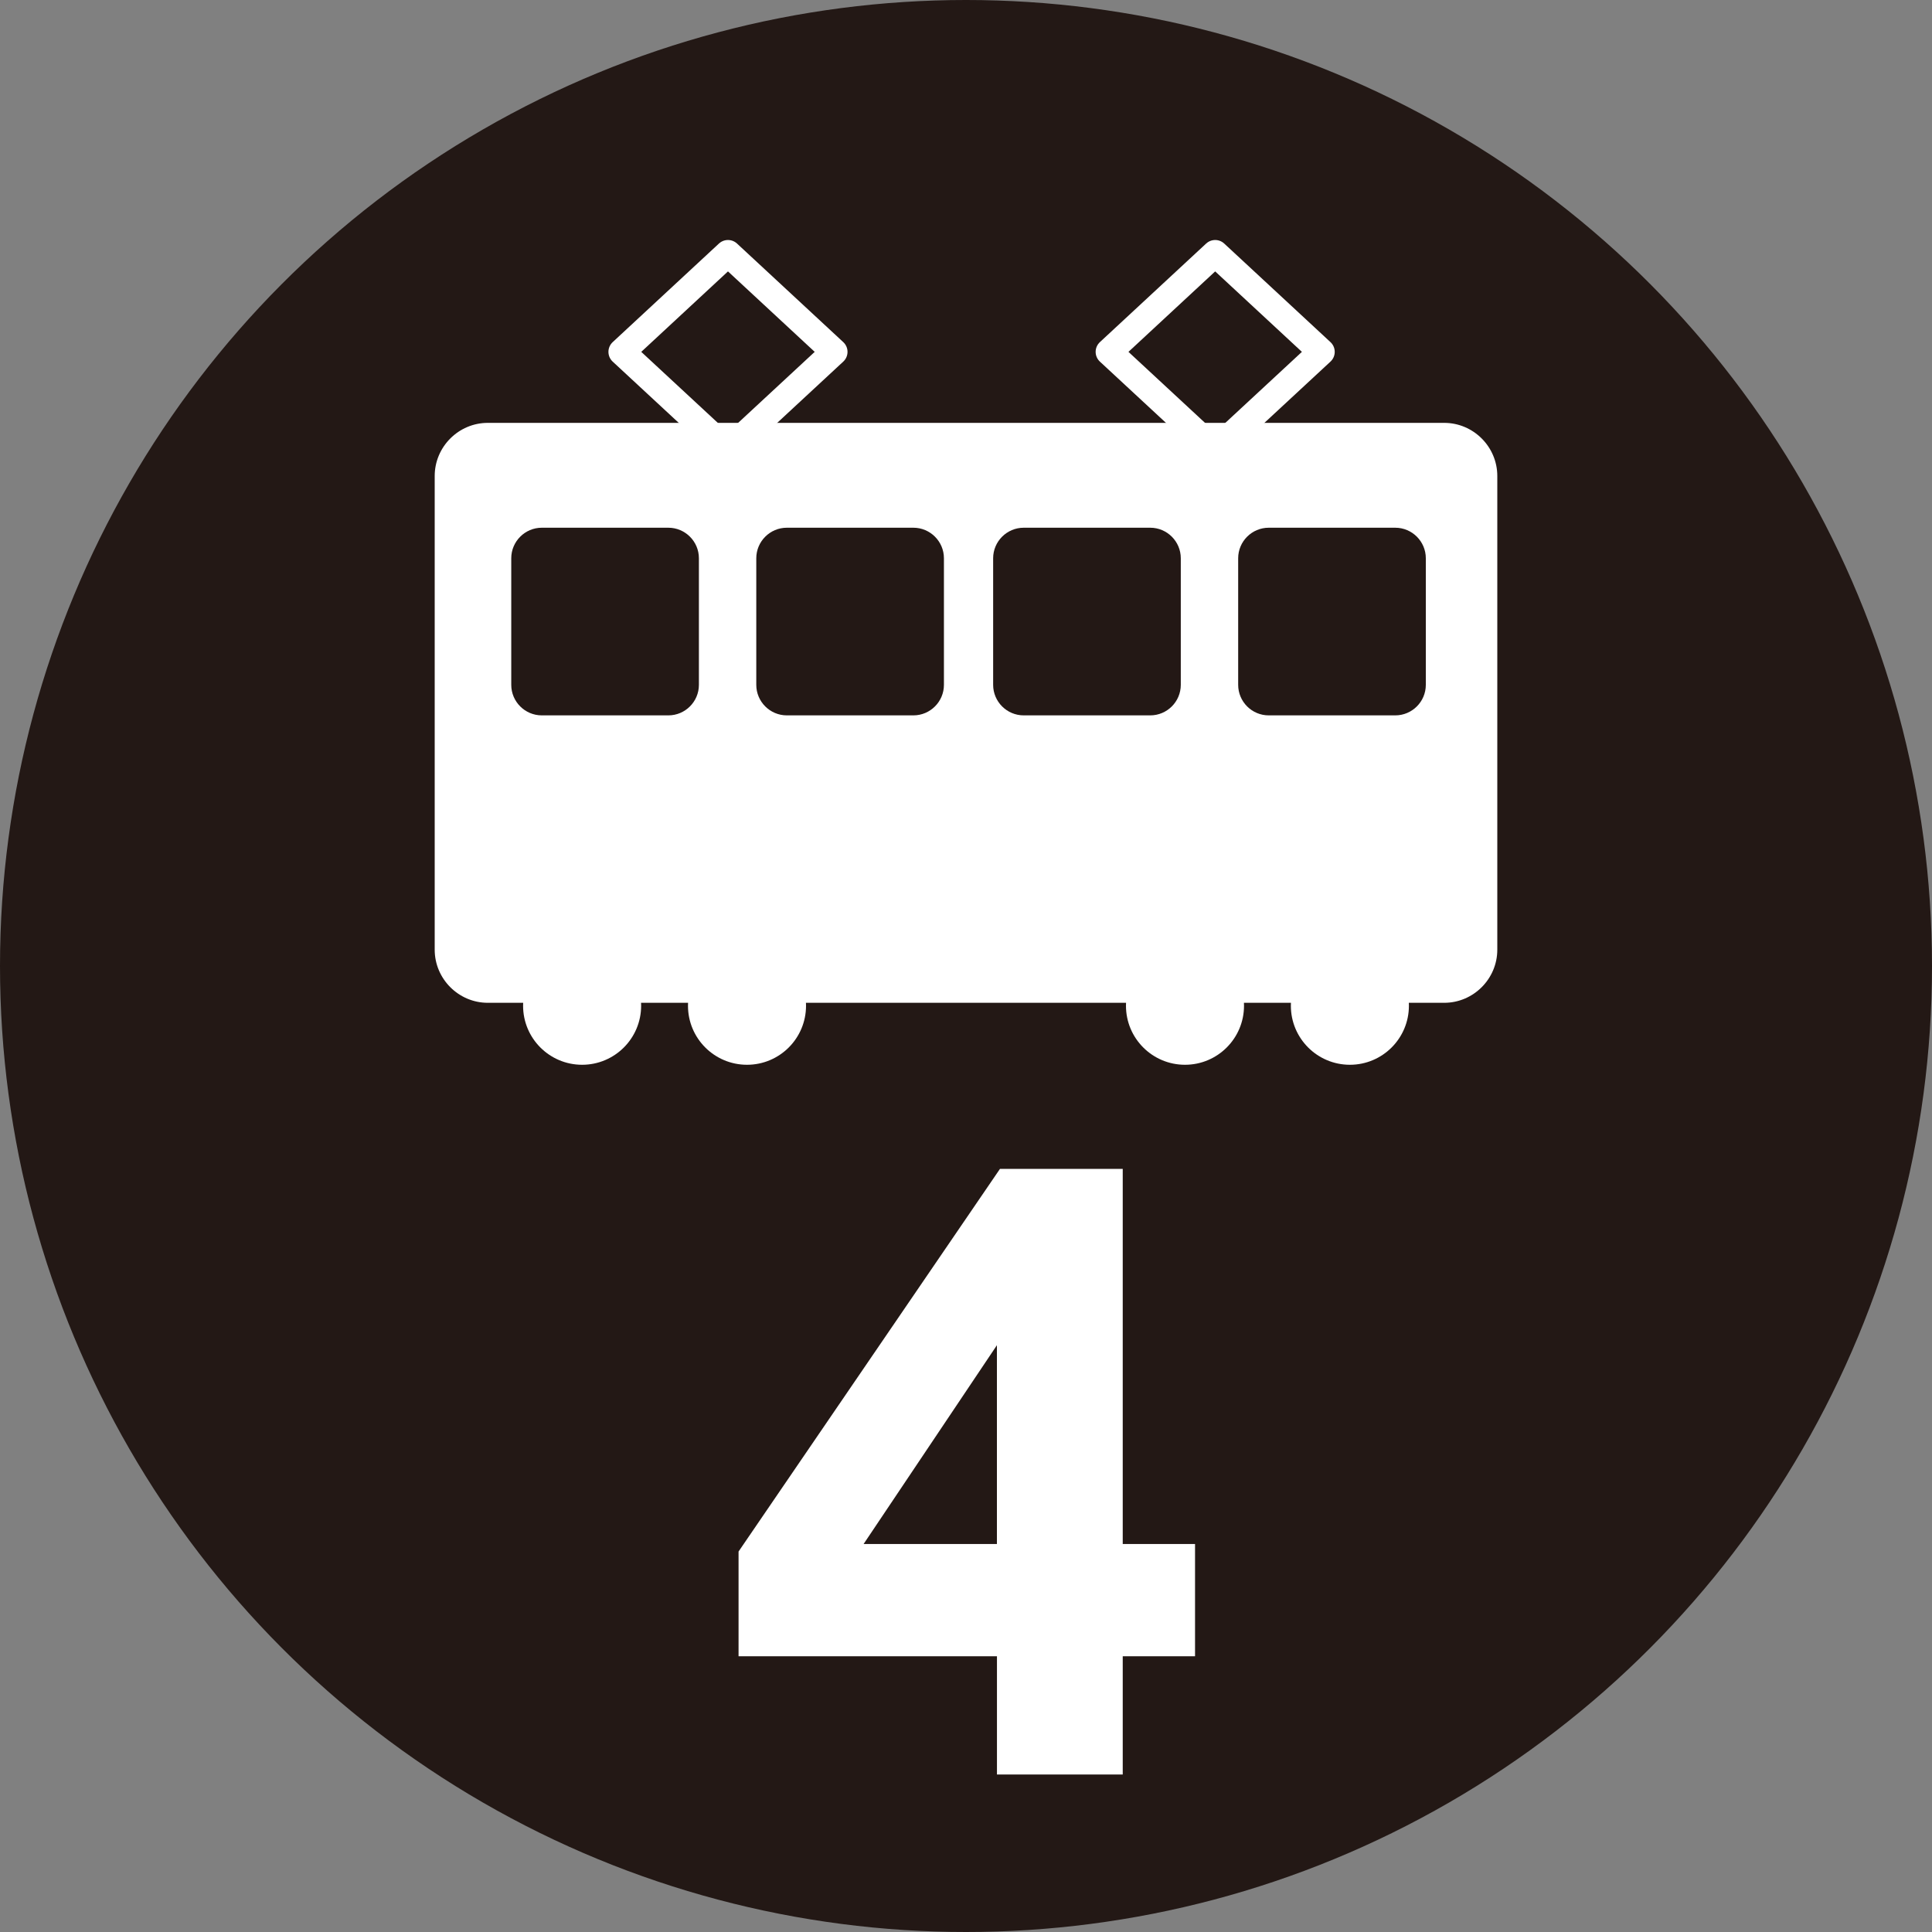
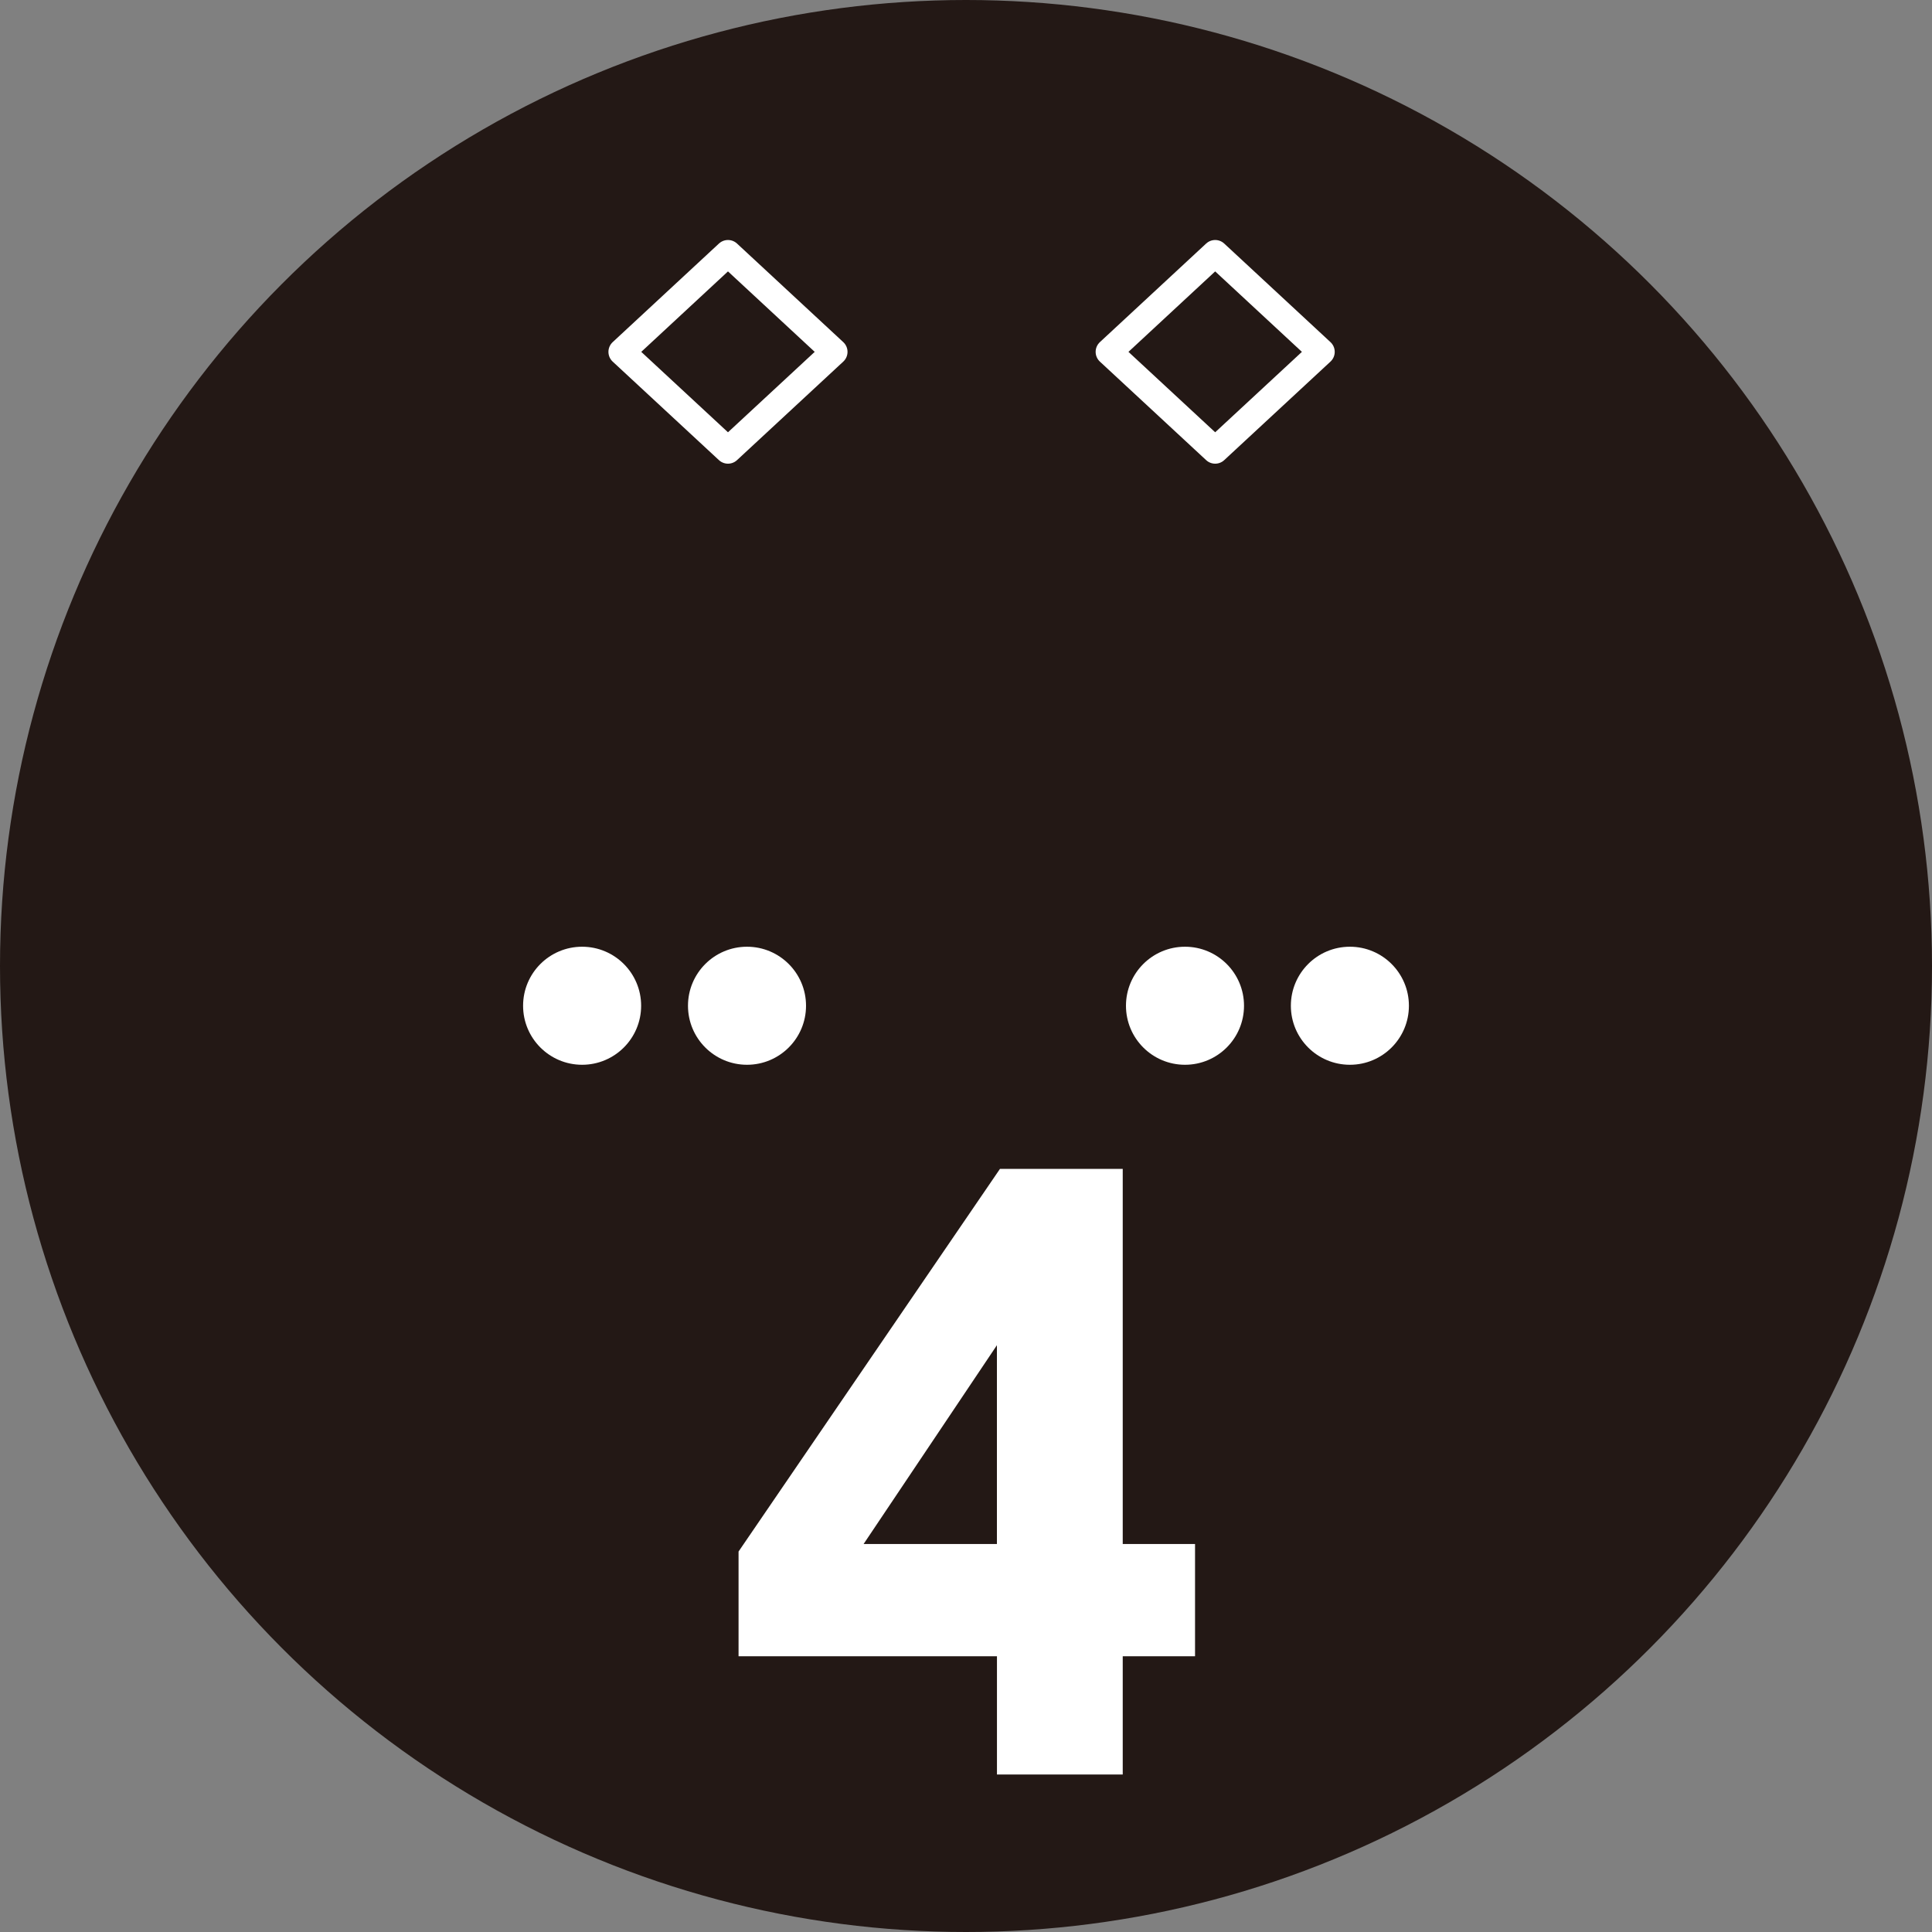
<svg xmlns="http://www.w3.org/2000/svg" version="1.1" x="0px" y="0px" width="40px" height="40px" viewBox="0 0 40 40" style="enable-background:new 0 0 40 40;" xml:space="preserve">
  <rect x="0" y="0" width="40" height="40" fill="#808080" stroke="none" />
  <style type="text/css"> .st0{display:none;} .st1{display:inline;fill:#231815;} .st2{display:inline;} .st3{fill:#FFFFFF;} .st4{display:inline;fill:none;} .st5{fill:none;stroke:#FFFFFF;stroke-width:0.55;stroke-linecap:round;stroke-linejoin:round;stroke-miterlimit:10;} .st6{fill:#231815;} .st7{fill:none;} </style>
  <g id="_x31_" class="st0">
    <circle class="st1" cx="20" cy="20" r="20" />
    <g class="st2">
      <path class="st3" d="M19.661,24.201H22v12.538h-2.635v-9.716l-2.214,1.544l-0.328-2.433L19.661,24.201z" />
    </g>
    <rect x="10" y="3.61" class="st4" width="20" height="20" />
    <g class="st2">
      <g>
        <g>
          <g>
            <path class="st3" d="M31,19.662c0,0.605-0.495,1.1-1.1,1.1H10.1c-0.605,0-1.1-0.495-1.1-1.1V9.855 c0-0.605,0.495-1.1,1.1-1.1h19.8c0.605,0,1.1,0.495,1.1,1.1V19.662z M14.47,11.558 c0-0.348-0.284-0.632-0.632-0.632h-2.621c-0.348,0-0.632,0.284-0.632,0.632v2.621 c0,0.348,0.284,0.632,0.632,0.632h2.621c0.348,0,0.632-0.284,0.632-0.632V11.558z M19.543,11.558 c0-0.348-0.284-0.632-0.632-0.632h-2.621c-0.348,0-0.632,0.284-0.632,0.632v2.621 c0,0.348,0.284,0.632,0.632,0.632h2.621c0.348,0,0.632-0.284,0.632-0.632V11.558z M24.447,11.558 c0-0.348-0.284-0.632-0.632-0.632h-2.621c-0.348,0-0.632,0.284-0.632,0.632v2.621 c0,0.348,0.284,0.632,0.632,0.632h2.621c0.348,0,0.632-0.284,0.632-0.632V11.558z M29.52,11.558 c0-0.348-0.284-0.632-0.632-0.632H26.267c-0.348,0-0.632,0.284-0.632,0.632v2.621 c0,0.348,0.284,0.632,0.632,0.632h2.621c0.348,0,0.632-0.284,0.632-0.632V11.558z" />
          </g>
        </g>
        <polygon class="st5" points="15.072,9.325 12.872,7.285 15.072,5.244 17.272,7.285 " />
        <polygon class="st5" points="25.159,9.325 22.959,7.285 25.159,5.244 27.359,7.285 " />
      </g>
      <g>
        <circle class="st3" cx="12.052" cy="20.823" r="1.222" />
        <circle class="st3" cx="15.466" cy="20.823" r="1.222" />
        <circle class="st3" cx="24.534" cy="20.823" r="1.222" />
-         <circle class="st3" cx="27.948" cy="20.823" r="1.222" />
      </g>
    </g>
  </g>
  <g id="_x32_" class="st0">
    <circle class="st1" cx="20" cy="20" r="20" />
    <rect x="10" y="3.61" class="st4" width="20" height="20" />
    <g class="st2">
      <g>
        <g>
          <g>
-             <path class="st3" d="M31,19.662c0,0.605-0.495,1.1-1.1,1.1H10.1c-0.605,0-1.1-0.495-1.1-1.1V9.855 c0-0.605,0.495-1.1,1.1-1.1h19.8c0.605,0,1.1,0.495,1.1,1.1V19.662z M14.47,11.558 c0-0.348-0.284-0.632-0.632-0.632h-2.621c-0.348,0-0.632,0.284-0.632,0.632v2.621 c0,0.348,0.284,0.632,0.632,0.632h2.621c0.348,0,0.632-0.284,0.632-0.632V11.558z M19.543,11.558 c0-0.348-0.284-0.632-0.632-0.632h-2.621c-0.348,0-0.632,0.284-0.632,0.632v2.621 c0,0.348,0.284,0.632,0.632,0.632h2.621c0.348,0,0.632-0.284,0.632-0.632V11.558z M24.447,11.558 c0-0.348-0.284-0.632-0.632-0.632h-2.621c-0.348,0-0.632,0.284-0.632,0.632v2.621 c0,0.348,0.284,0.632,0.632,0.632h2.621c0.348,0,0.632-0.284,0.632-0.632V11.558z M29.52,11.558 c0-0.348-0.284-0.632-0.632-0.632H26.267c-0.348,0-0.632,0.284-0.632,0.632v2.621 c0,0.348,0.284,0.632,0.632,0.632h2.621c0.348,0,0.632-0.284,0.632-0.632V11.558z" />
+             <path class="st3" d="M31,19.662c0,0.605-0.495,1.1-1.1,1.1H10.1c-0.605,0-1.1-0.495-1.1-1.1V9.855 c0-0.605,0.495-1.1,1.1-1.1h19.8c0.605,0,1.1,0.495,1.1,1.1V19.662z M14.47,11.558 c0-0.348-0.284-0.632-0.632-0.632h-2.621c-0.348,0-0.632,0.284-0.632,0.632v2.621 c0,0.348,0.284,0.632,0.632,0.632h2.621c0.348,0,0.632-0.284,0.632-0.632V11.558z M19.543,11.558 c0-0.348-0.284-0.632-0.632-0.632h-2.621c-0.348,0-0.632,0.284-0.632,0.632v2.621 c0,0.348,0.284,0.632,0.632,0.632h2.621c0.348,0,0.632-0.284,0.632-0.632V11.558z M24.447,11.558 c0-0.348-0.284-0.632-0.632-0.632h-2.621c-0.348,0-0.632,0.284-0.632,0.632v2.621 c0,0.348,0.284,0.632,0.632,0.632h2.621c0.348,0,0.632-0.284,0.632-0.632V11.558z M29.52,11.558 c0-0.348-0.284-0.632-0.632-0.632c-0.348,0-0.632,0.284-0.632,0.632v2.621 c0,0.348,0.284,0.632,0.632,0.632h2.621c0.348,0,0.632-0.284,0.632-0.632V11.558z" />
          </g>
        </g>
        <polygon class="st5" points="15.072,9.325 12.872,7.285 15.072,5.244 17.272,7.285 " />
        <polygon class="st5" points="25.159,9.325 22.959,7.285 25.159,5.244 27.359,7.285 " />
      </g>
      <g>
        <circle class="st3" cx="12.052" cy="20.823" r="1.222" />
        <circle class="st3" cx="15.466" cy="20.823" r="1.222" />
        <circle class="st3" cx="24.534" cy="20.823" r="1.222" />
        <circle class="st3" cx="27.948" cy="20.823" r="1.222" />
      </g>
    </g>
    <g class="st2">
      <path class="st3" d="M24.947,34.322v2.417h-9.715c5.988-6.378,6.58-7.688,6.58-8.733 c0-0.764-0.468-1.622-1.605-1.622c-1.715,0-2.636,1.497-3.025,2.137l-1.154-2.479 c1.076-1.372,2.48-2.089,4.211-2.089c2.229,0,4.21,1.341,4.21,3.992 c0,2.043-1.139,3.478-3.711,6.379H24.947z" />
    </g>
  </g>
  <g id="_x33_" class="st0">
    <circle class="st1" cx="20" cy="20" r="20" />
    <rect x="10" y="3.61" class="st4" width="20" height="20" />
    <g class="st2">
      <g>
        <g>
          <g>
            <path class="st3" d="M31,19.662c0,0.605-0.495,1.1-1.1,1.1H10.1c-0.605,0-1.1-0.495-1.1-1.1V9.855 c0-0.605,0.495-1.1,1.1-1.1h19.8c0.605,0,1.1,0.495,1.1,1.1V19.662z M14.47,11.558 c0-0.348-0.284-0.632-0.632-0.632h-2.621c-0.348,0-0.632,0.284-0.632,0.632v2.621 c0,0.348,0.284,0.632,0.632,0.632h2.621c0.348,0,0.632-0.284,0.632-0.632V11.558z M19.543,11.558 c0-0.348-0.284-0.632-0.632-0.632h-2.621c-0.348,0-0.632,0.284-0.632,0.632v2.621 c0,0.348,0.284,0.632,0.632,0.632h2.621c0.348,0,0.632-0.284,0.632-0.632V11.558z M24.447,11.558 c0-0.348-0.284-0.632-0.632-0.632h-2.621c-0.348,0-0.632,0.284-0.632,0.632v2.621 c0,0.348,0.284,0.632,0.632,0.632h2.621c0.348,0,0.632-0.284,0.632-0.632V11.558z M29.52,11.558 c0-0.348-0.284-0.632-0.632-0.632H26.267c-0.348,0-0.632,0.284-0.632,0.632v2.621 c0,0.348,0.284,0.632,0.632,0.632h2.621c0.348,0,0.632-0.284,0.632-0.632V11.558z" />
          </g>
        </g>
        <polygon class="st5" points="15.072,9.325 12.872,7.285 15.072,5.244 17.272,7.285 " />
        <polygon class="st5" points="25.159,9.325 22.959,7.285 25.159,5.244 27.359,7.285 " />
      </g>
      <g>
        <circle class="st3" cx="12.052" cy="20.823" r="1.222" />
        <circle class="st3" cx="15.466" cy="20.823" r="1.222" />
        <circle class="st3" cx="24.534" cy="20.823" r="1.222" />
        <circle class="st3" cx="27.948" cy="20.823" r="1.222" />
      </g>
    </g>
    <g class="st2">
      <path class="st3" d="M16.324,33.589c0.375,0.25,1.466,0.982,3.369,0.982c1.652,0,2.542-0.732,2.542-1.777 c0-0.749-0.546-1.544-2.355-1.544h-1.435v-2.184h1.263c1.356,0,1.84-0.717,1.84-1.388 c0-1.029-1.014-1.31-1.575-1.31c-1.357,0-2.355,0.67-3.057,1.45l-0.92-2.293 c1.107-0.998,2.542-1.575,4.054-1.575c2.526,0,4.117,1.528,4.117,3.493 c0,1.544-0.951,2.184-1.389,2.479c0.687,0.344,2.09,1.076,2.09,3.135 c0,1.824-1.356,3.93-5.177,3.93c-2.152,0-3.462-0.686-4.117-1.045L16.324,33.589z" />
    </g>
  </g>
  <g id="_x34_">
    <circle class="st6" cx="20" cy="20" r="20" />
    <rect x="10" y="3.61" class="st7" width="20" height="20" />
    <g>
      <g>
        <g>
          <g>
-             <path class="st3" d="M31,19.662c0,0.605-0.495,1.1-1.1,1.1H10.1c-0.605,0-1.1-0.495-1.1-1.1V9.855 c0-0.605,0.495-1.1,1.1-1.1h19.8c0.605,0,1.1,0.495,1.1,1.1V19.662z M14.47,11.558 c0-0.348-0.284-0.632-0.632-0.632h-2.621c-0.348,0-0.632,0.284-0.632,0.632v2.621 c0,0.348,0.284,0.632,0.632,0.632h2.621c0.348,0,0.632-0.284,0.632-0.632V11.558z M19.543,11.558 c0-0.348-0.284-0.632-0.632-0.632h-2.621c-0.348,0-0.632,0.284-0.632,0.632v2.621 c0,0.348,0.284,0.632,0.632,0.632h2.621c0.348,0,0.632-0.284,0.632-0.632V11.558z M24.447,11.558 c0-0.348-0.284-0.632-0.632-0.632h-2.621c-0.348,0-0.632,0.284-0.632,0.632v2.621 c0,0.348,0.284,0.632,0.632,0.632h2.621c0.348,0,0.632-0.284,0.632-0.632V11.558z M29.52,11.558 c0-0.348-0.284-0.632-0.632-0.632H26.267c-0.348,0-0.632,0.284-0.632,0.632v2.621 c0,0.348,0.284,0.632,0.632,0.632h2.621c0.348,0,0.632-0.284,0.632-0.632V11.558z" />
-           </g>
+             </g>
        </g>
        <polygon class="st5" points="15.072,9.325 12.872,7.285 15.072,5.244 17.272,7.285 " />
        <polygon class="st5" points="25.159,9.325 22.959,7.285 25.159,5.244 27.359,7.285 " />
      </g>
      <g>
        <circle class="st3" cx="12.052" cy="20.823" r="1.222" />
        <circle class="st3" cx="15.466" cy="20.823" r="1.222" />
        <circle class="st3" cx="24.534" cy="20.823" r="1.222" />
        <circle class="st3" cx="27.948" cy="20.823" r="1.222" />
      </g>
    </g>
    <g>
      <path class="st3" d="M20.641,36.739v-2.448H15.291v-2.168l5.412-7.922h2.542v7.766h1.497v2.324h-1.497 v2.448H20.641z M17.88,31.967h2.76v-4.116L17.88,31.967z" />
    </g>
  </g>
  <g id="_x35_" class="st0">
    <circle class="st1" cx="20" cy="20" r="20" />
    <rect x="10" y="3.61" class="st4" width="20" height="20" />
    <g class="st2">
      <g>
        <g>
          <g>
            <path class="st3" d="M31,19.662c0,0.605-0.495,1.1-1.1,1.1H10.1c-0.605,0-1.1-0.495-1.1-1.1V9.855 c0-0.605,0.495-1.1,1.1-1.1h19.8c0.605,0,1.1,0.495,1.1,1.1V19.662z M14.47,11.558 c0-0.348-0.284-0.632-0.632-0.632h-2.621c-0.348,0-0.632,0.284-0.632,0.632v2.621 c0,0.348,0.284,0.632,0.632,0.632h2.621c0.348,0,0.632-0.284,0.632-0.632V11.558z M19.543,11.558 c0-0.348-0.284-0.632-0.632-0.632h-2.621c-0.348,0-0.632,0.284-0.632,0.632v2.621 c0,0.348,0.284,0.632,0.632,0.632h2.621c0.348,0,0.632-0.284,0.632-0.632V11.558z M24.447,11.558 c0-0.348-0.284-0.632-0.632-0.632h-2.621c-0.348,0-0.632,0.284-0.632,0.632v2.621 c0,0.348,0.284,0.632,0.632,0.632h2.621c0.348,0,0.632-0.284,0.632-0.632V11.558z M29.52,11.558 c0-0.348-0.284-0.632-0.632-0.632H26.267c-0.348,0-0.632,0.284-0.632,0.632v2.621 c0,0.348,0.284,0.632,0.632,0.632h2.621c0.348,0,0.632-0.284,0.632-0.632V11.558z" />
          </g>
        </g>
        <polygon class="st5" points="15.072,9.325 12.872,7.285 15.072,5.244 17.272,7.285 " />
        <polygon class="st5" points="25.159,9.325 22.959,7.285 25.159,5.244 27.359,7.285 " />
      </g>
      <g>
        <circle class="st3" cx="12.052" cy="20.823" r="1.222" />
        <circle class="st3" cx="15.466" cy="20.823" r="1.222" />
        <circle class="st3" cx="24.534" cy="20.823" r="1.222" />
        <circle class="st3" cx="27.948" cy="20.823" r="1.222" />
      </g>
    </g>
    <g class="st2">
      <path class="st3" d="M23.934,26.618h-4.927v2.09c0.327-0.094,0.764-0.219,1.435-0.219 c2.323,0,4.397,1.513,4.397,4.148c0,2.043-1.341,4.351-5.099,4.351 c-1.451,0-2.698-0.312-3.992-0.951l0.655-2.417c1.528,0.951,2.947,0.951,3.322,0.951 c2.104,0,2.479-1.216,2.479-1.902c0-1.076-0.827-1.778-1.98-1.778c-0.188,0-0.998,0-1.56,0.64 h-2.167v-7.329h7.438V26.618z" />
    </g>
  </g>
  <g id="_x36_" class="st0">
    <circle class="st1" cx="20" cy="20" r="20" />
    <rect x="10" y="3.61" class="st4" width="20" height="20" />
    <g class="st2">
      <g>
        <g>
          <g>
            <path class="st3" d="M31,19.662c0,0.605-0.495,1.1-1.1,1.1H10.1c-0.605,0-1.1-0.495-1.1-1.1V9.855 c0-0.605,0.495-1.1,1.1-1.1h19.8c0.605,0,1.1,0.495,1.1,1.1V19.662z M14.47,11.558 c0-0.348-0.284-0.632-0.632-0.632h-2.621c-0.348,0-0.632,0.284-0.632,0.632v2.621 c0,0.348,0.284,0.632,0.632,0.632h2.621c0.348,0,0.632-0.284,0.632-0.632V11.558z M19.543,11.558 c0-0.348-0.284-0.632-0.632-0.632h-2.621c-0.348,0-0.632,0.284-0.632,0.632v2.621 c0,0.348,0.284,0.632,0.632,0.632h2.621c0.348,0,0.632-0.284,0.632-0.632V11.558z M24.447,11.558 c0-0.348-0.284-0.632-0.632-0.632h-2.621c-0.348,0-0.632,0.284-0.632,0.632v2.621 c0,0.348,0.284,0.632,0.632,0.632h2.621c0.348,0,0.632-0.284,0.632-0.632V11.558z M29.52,11.558 c0-0.348-0.284-0.632-0.632-0.632H26.267c-0.348,0-0.632,0.284-0.632,0.632v2.621 c0,0.348,0.284,0.632,0.632,0.632h2.621c0.348,0,0.632-0.284,0.632-0.632V11.558z" />
          </g>
        </g>
        <polygon class="st5" points="15.072,9.325 12.872,7.285 15.072,5.244 17.272,7.285 " />
        <polygon class="st5" points="25.159,9.325 22.959,7.285 25.159,5.244 27.359,7.285 " />
      </g>
      <g>
        <circle class="st3" cx="12.052" cy="20.823" r="1.222" />
        <circle class="st3" cx="15.466" cy="20.823" r="1.222" />
        <circle class="st3" cx="24.534" cy="20.823" r="1.222" />
        <circle class="st3" cx="27.948" cy="20.823" r="1.222" />
      </g>
    </g>
    <g class="st2">
      <path class="st3" d="M22.936,26.431c-0.28-0.031-0.468-0.062-0.779-0.062 c-1.045,0-2.589,0.233-3.587,2.682c0.359-0.233,1.061-0.732,2.246-0.732 c1.964,0,4.132,1.481,4.132,4.241c0,2.589-1.996,4.429-4.491,4.429 c-2.355,0-4.803-1.606-4.803-5.691c0-3.79,2.214-7.345,6.269-7.345 c0.281,0,0.671,0.016,1.014,0.047V26.431z M20.41,30.642c-0.982,0-2.09,0.64-2.09,1.824 c0,1.029,0.764,2.105,2.09,2.105c1.387,0,1.886-1.107,1.886-2.012 C22.296,30.782,20.877,30.642,20.41,30.642z" />
    </g>
  </g>
  <g id="_x37_" class="st0">
    <circle class="st1" cx="20" cy="20" r="20" />
    <rect x="10" y="3.61" class="st4" width="20" height="20" />
    <g class="st2">
      <g>
        <g>
          <g>
            <path class="st3" d="M31,19.662c0,0.605-0.495,1.1-1.1,1.1H10.1c-0.605,0-1.1-0.495-1.1-1.1V9.855 c0-0.605,0.495-1.1,1.1-1.1h19.8c0.605,0,1.1,0.495,1.1,1.1V19.662z M14.47,11.558 c0-0.348-0.284-0.632-0.632-0.632h-2.621c-0.348,0-0.632,0.284-0.632,0.632v2.621 c0,0.348,0.284,0.632,0.632,0.632h2.621c0.348,0,0.632-0.284,0.632-0.632V11.558z M19.543,11.558 c0-0.348-0.284-0.632-0.632-0.632h-2.621c-0.348,0-0.632,0.284-0.632,0.632v2.621 c0,0.348,0.284,0.632,0.632,0.632h2.621c0.348,0,0.632-0.284,0.632-0.632V11.558z M24.447,11.558 c0-0.348-0.284-0.632-0.632-0.632h-2.621c-0.348,0-0.632,0.284-0.632,0.632v2.621 c0,0.348,0.284,0.632,0.632,0.632h2.621c0.348,0,0.632-0.284,0.632-0.632V11.558z M29.52,11.558 c0-0.348-0.284-0.632-0.632-0.632H26.267c-0.348,0-0.632,0.284-0.632,0.632v2.621 c0,0.348,0.284,0.632,0.632,0.632h2.621c0.348,0,0.632-0.284,0.632-0.632V11.558z" />
          </g>
        </g>
        <polygon class="st5" points="15.072,9.325 12.872,7.285 15.072,5.244 17.272,7.285 " />
        <polygon class="st5" points="25.159,9.325 22.959,7.285 25.159,5.244 27.359,7.285 " />
      </g>
      <g>
        <circle class="st3" cx="12.052" cy="20.823" r="1.222" />
-         <circle class="st3" cx="15.466" cy="20.823" r="1.222" />
        <circle class="st3" cx="24.534" cy="20.823" r="1.222" />
        <circle class="st3" cx="27.948" cy="20.823" r="1.222" />
      </g>
    </g>
    <g class="st2">
      <path class="st3" d="M25.216,24.201v2.448l-5.817,10.09H16.467l5.91-10.121h-6.472v-2.417H25.216z" />
    </g>
  </g>
  <g id="_x38_" class="st0">
    <circle class="st1" cx="20" cy="20" r="20" />
    <rect x="10" y="3.61" class="st4" width="20" height="20" />
    <g class="st2">
      <g>
        <g>
          <g>
            <path class="st3" d="M31,19.662c0,0.605-0.495,1.1-1.1,1.1H10.1c-0.605,0-1.1-0.495-1.1-1.1V9.855 c0-0.605,0.495-1.1,1.1-1.1h19.8c0.605,0,1.1,0.495,1.1,1.1V19.662z M14.47,11.558 c0-0.348-0.284-0.632-0.632-0.632h-2.621c-0.348,0-0.632,0.284-0.632,0.632v2.621 c0,0.348,0.284,0.632,0.632,0.632h2.621c0.348,0,0.632-0.284,0.632-0.632V11.558z M19.543,11.558 c0-0.348-0.284-0.632-0.632-0.632h-2.621c-0.348,0-0.632,0.284-0.632,0.632v2.621 c0,0.348,0.284,0.632,0.632,0.632h2.621c0.348,0,0.632-0.284,0.632-0.632V11.558z M24.447,11.558 c0-0.348-0.284-0.632-0.632-0.632h-2.621c-0.348,0-0.632,0.284-0.632,0.632v2.621 c0,0.348,0.284,0.632,0.632,0.632h2.621c0.348,0,0.632-0.284,0.632-0.632V11.558z M29.52,11.558 c0-0.348-0.284-0.632-0.632-0.632H26.267c-0.348,0-0.632,0.284-0.632,0.632v2.621 c0,0.348,0.284,0.632,0.632,0.632h2.621c0.348,0,0.632-0.284,0.632-0.632V11.558z" />
          </g>
        </g>
        <polygon class="st5" points="15.072,9.325 12.872,7.285 15.072,5.244 17.272,7.285 " />
        <polygon class="st5" points="25.159,9.325 22.959,7.285 25.159,5.244 27.359,7.285 " />
      </g>
      <g>
        <circle class="st3" cx="12.052" cy="20.823" r="1.222" />
        <circle class="st3" cx="15.466" cy="20.823" r="1.222" />
        <circle class="st3" cx="24.534" cy="20.823" r="1.222" />
        <circle class="st3" cx="27.948" cy="20.823" r="1.222" />
      </g>
    </g>
    <g class="st2">
      <path class="st3" d="M24.9,32.949c0,2.433-2.09,4.039-4.616,4.039c-2.526,0-4.616-1.606-4.616-4.039 c0-1.294,0.608-2.479,1.778-3.196c-0.811-0.655-1.123-1.606-1.123-2.401 c0-1.903,1.56-3.4,3.961-3.4c2.386,0,3.96,1.481,3.96,3.4c0,0.795-0.312,1.746-1.122,2.401 C24.292,30.47,24.9,31.655,24.9,32.949z M22.249,32.871c0-0.857-0.686-1.684-1.964-1.684 c-1.232,0-1.98,0.795-1.98,1.684c0,0.983,0.874,1.7,1.98,1.7 C21.36,34.571,22.249,33.885,22.249,32.871z M21.75,27.429c0-0.842-0.686-1.325-1.465-1.325 c-0.779,0-1.466,0.468-1.466,1.325c0,0.89,0.717,1.342,1.466,1.342 C21.158,28.771,21.75,28.209,21.75,27.429z" />
    </g>
  </g>
  <g id="_x39_" class="st0">
    <circle class="st1" cx="20" cy="20" r="20" />
    <rect x="10" y="3.61" class="st4" width="20" height="20" />
    <g class="st2">
      <g>
        <g>
          <g>
            <path class="st3" d="M31,19.662c0,0.605-0.495,1.1-1.1,1.1H10.1c-0.605,0-1.1-0.495-1.1-1.1V9.855 c0-0.605,0.495-1.1,1.1-1.1h19.8c0.605,0,1.1,0.495,1.1,1.1V19.662z M14.47,11.558 c0-0.348-0.284-0.632-0.632-0.632h-2.621c-0.348,0-0.632,0.284-0.632,0.632v2.621 c0,0.348,0.284,0.632,0.632,0.632h2.621c0.348,0,0.632-0.284,0.632-0.632V11.558z M19.543,11.558 c0-0.348-0.284-0.632-0.632-0.632h-2.621c-0.348,0-0.632,0.284-0.632,0.632v2.621 c0,0.348,0.284,0.632,0.632,0.632h2.621c0.348,0,0.632-0.284,0.632-0.632V11.558z M24.447,11.558 c0-0.348-0.284-0.632-0.632-0.632h-2.621c-0.348,0-0.632,0.284-0.632,0.632v2.621 c0,0.348,0.284,0.632,0.632,0.632h2.621c0.348,0,0.632-0.284,0.632-0.632V11.558z M29.52,11.558 c0-0.348-0.284-0.632-0.632-0.632H26.267c-0.348,0-0.632,0.284-0.632,0.632v2.621 c0,0.348,0.284,0.632,0.632,0.632h2.621c0.348,0,0.632-0.284,0.632-0.632V11.558z" />
          </g>
        </g>
        <polygon class="st5" points="15.072,9.325 12.872,7.285 15.072,5.244 17.272,7.285 " />
        <polygon class="st5" points="25.159,9.325 22.959,7.285 25.159,5.244 27.359,7.285 " />
      </g>
      <g>
        <circle class="st3" cx="12.052" cy="20.823" r="1.222" />
        <circle class="st3" cx="15.466" cy="20.823" r="1.222" />
        <circle class="st3" cx="24.534" cy="20.823" r="1.222" />
        <circle class="st3" cx="27.948" cy="20.823" r="1.222" />
      </g>
    </g>
    <g class="st2">
      <path class="st3" d="M16.901,34.182c0.967,0.39,1.715,0.39,1.934,0.39 c2.448,0,2.978-1.855,3.15-2.729c-0.499,0.343-1.091,0.732-2.261,0.732 c-2.059,0-4.086-1.481-4.086-4.148c0-2.542,1.934-4.475,4.522-4.475c1.2,0,4.756,0.499,4.756,5.848 c0,4.039-2.012,7.188-5.988,7.188c-1.045,0-1.731-0.218-2.027-0.312V34.182z M20.191,30.299 c1.029,0,2.043-0.718,2.043-1.934c0-1.201-0.937-1.996-2.012-1.996c-1.139,0-1.95,0.904-1.95,2.042 C18.273,29.487,19.068,30.299,20.191,30.299z" />
    </g>
  </g>
  <g id="_x31_0" class="st0">
    <circle class="st1" cx="20" cy="20" r="20" />
    <rect x="10" y="3.61" class="st4" width="20" height="20" />
    <g class="st2">
      <g>
        <g>
          <g>
            <path class="st3" d="M31,19.662c0,0.605-0.495,1.1-1.1,1.1H10.1c-0.605,0-1.1-0.495-1.1-1.1V9.855 c0-0.605,0.495-1.1,1.1-1.1h19.8c0.605,0,1.1,0.495,1.1,1.1V19.662z M14.47,11.558 c0-0.348-0.284-0.632-0.632-0.632h-2.621c-0.348,0-0.632,0.284-0.632,0.632v2.621 c0,0.348,0.284,0.632,0.632,0.632h2.621c0.348,0,0.632-0.284,0.632-0.632V11.558z M19.543,11.558 c0-0.348-0.284-0.632-0.632-0.632h-2.621c-0.348,0-0.632,0.284-0.632,0.632v2.621 c0,0.348,0.284,0.632,0.632,0.632h2.621c0.348,0,0.632-0.284,0.632-0.632V11.558z M24.447,11.558 c0-0.348-0.284-0.632-0.632-0.632h-2.621c-0.348,0-0.632,0.284-0.632,0.632v2.621 c0,0.348,0.284,0.632,0.632,0.632h2.621c0.348,0,0.632-0.284,0.632-0.632V11.558z M29.52,11.558 c0-0.348-0.284-0.632-0.632-0.632H26.267c-0.348,0-0.632,0.284-0.632,0.632v2.621 c0,0.348,0.284,0.632,0.632,0.632h2.621c0.348,0,0.632-0.284,0.632-0.632V11.558z" />
          </g>
        </g>
        <polygon class="st5" points="15.072,9.325 12.872,7.285 15.072,5.244 17.272,7.285 " />
        <polygon class="st5" points="25.159,9.325 22.959,7.285 25.159,5.244 27.359,7.285 " />
      </g>
      <g>
        <circle class="st3" cx="12.052" cy="20.823" r="1.222" />
        <circle class="st3" cx="15.466" cy="20.823" r="1.222" />
        <circle class="st3" cx="24.534" cy="20.823" r="1.222" />
        <circle class="st3" cx="27.948" cy="20.823" r="1.222" />
      </g>
    </g>
    <g class="st2">
      <path class="st3" d="M14.373,24.484h2.339v12.538h-2.635v-9.715l-2.214,1.544l-0.328-2.433L14.373,24.484 z" />
      <path class="st3" d="M20.484,35.339c-0.967-1.497-1.014-3.665-1.014-4.585 c0-2.215,0.405-3.649,1.044-4.632c0.811-1.278,2.152-1.887,3.524-1.887 c1.356,0,2.714,0.593,3.54,1.902c0.936,1.466,1.029,3.524,1.029,4.616 c0,1.824-0.266,3.431-1.014,4.601c-1.045,1.637-2.62,1.918-3.556,1.918 C23.088,37.272,21.528,36.991,20.484,35.339z M25.973,30.754c0-2.542-0.546-4.102-1.934-4.102 c-1.481,0-1.934,1.793-1.934,4.102c0,2.542,0.53,4.102,1.934,4.102 C25.521,34.855,25.973,33.093,25.973,30.754z" />
    </g>
  </g>
</svg>